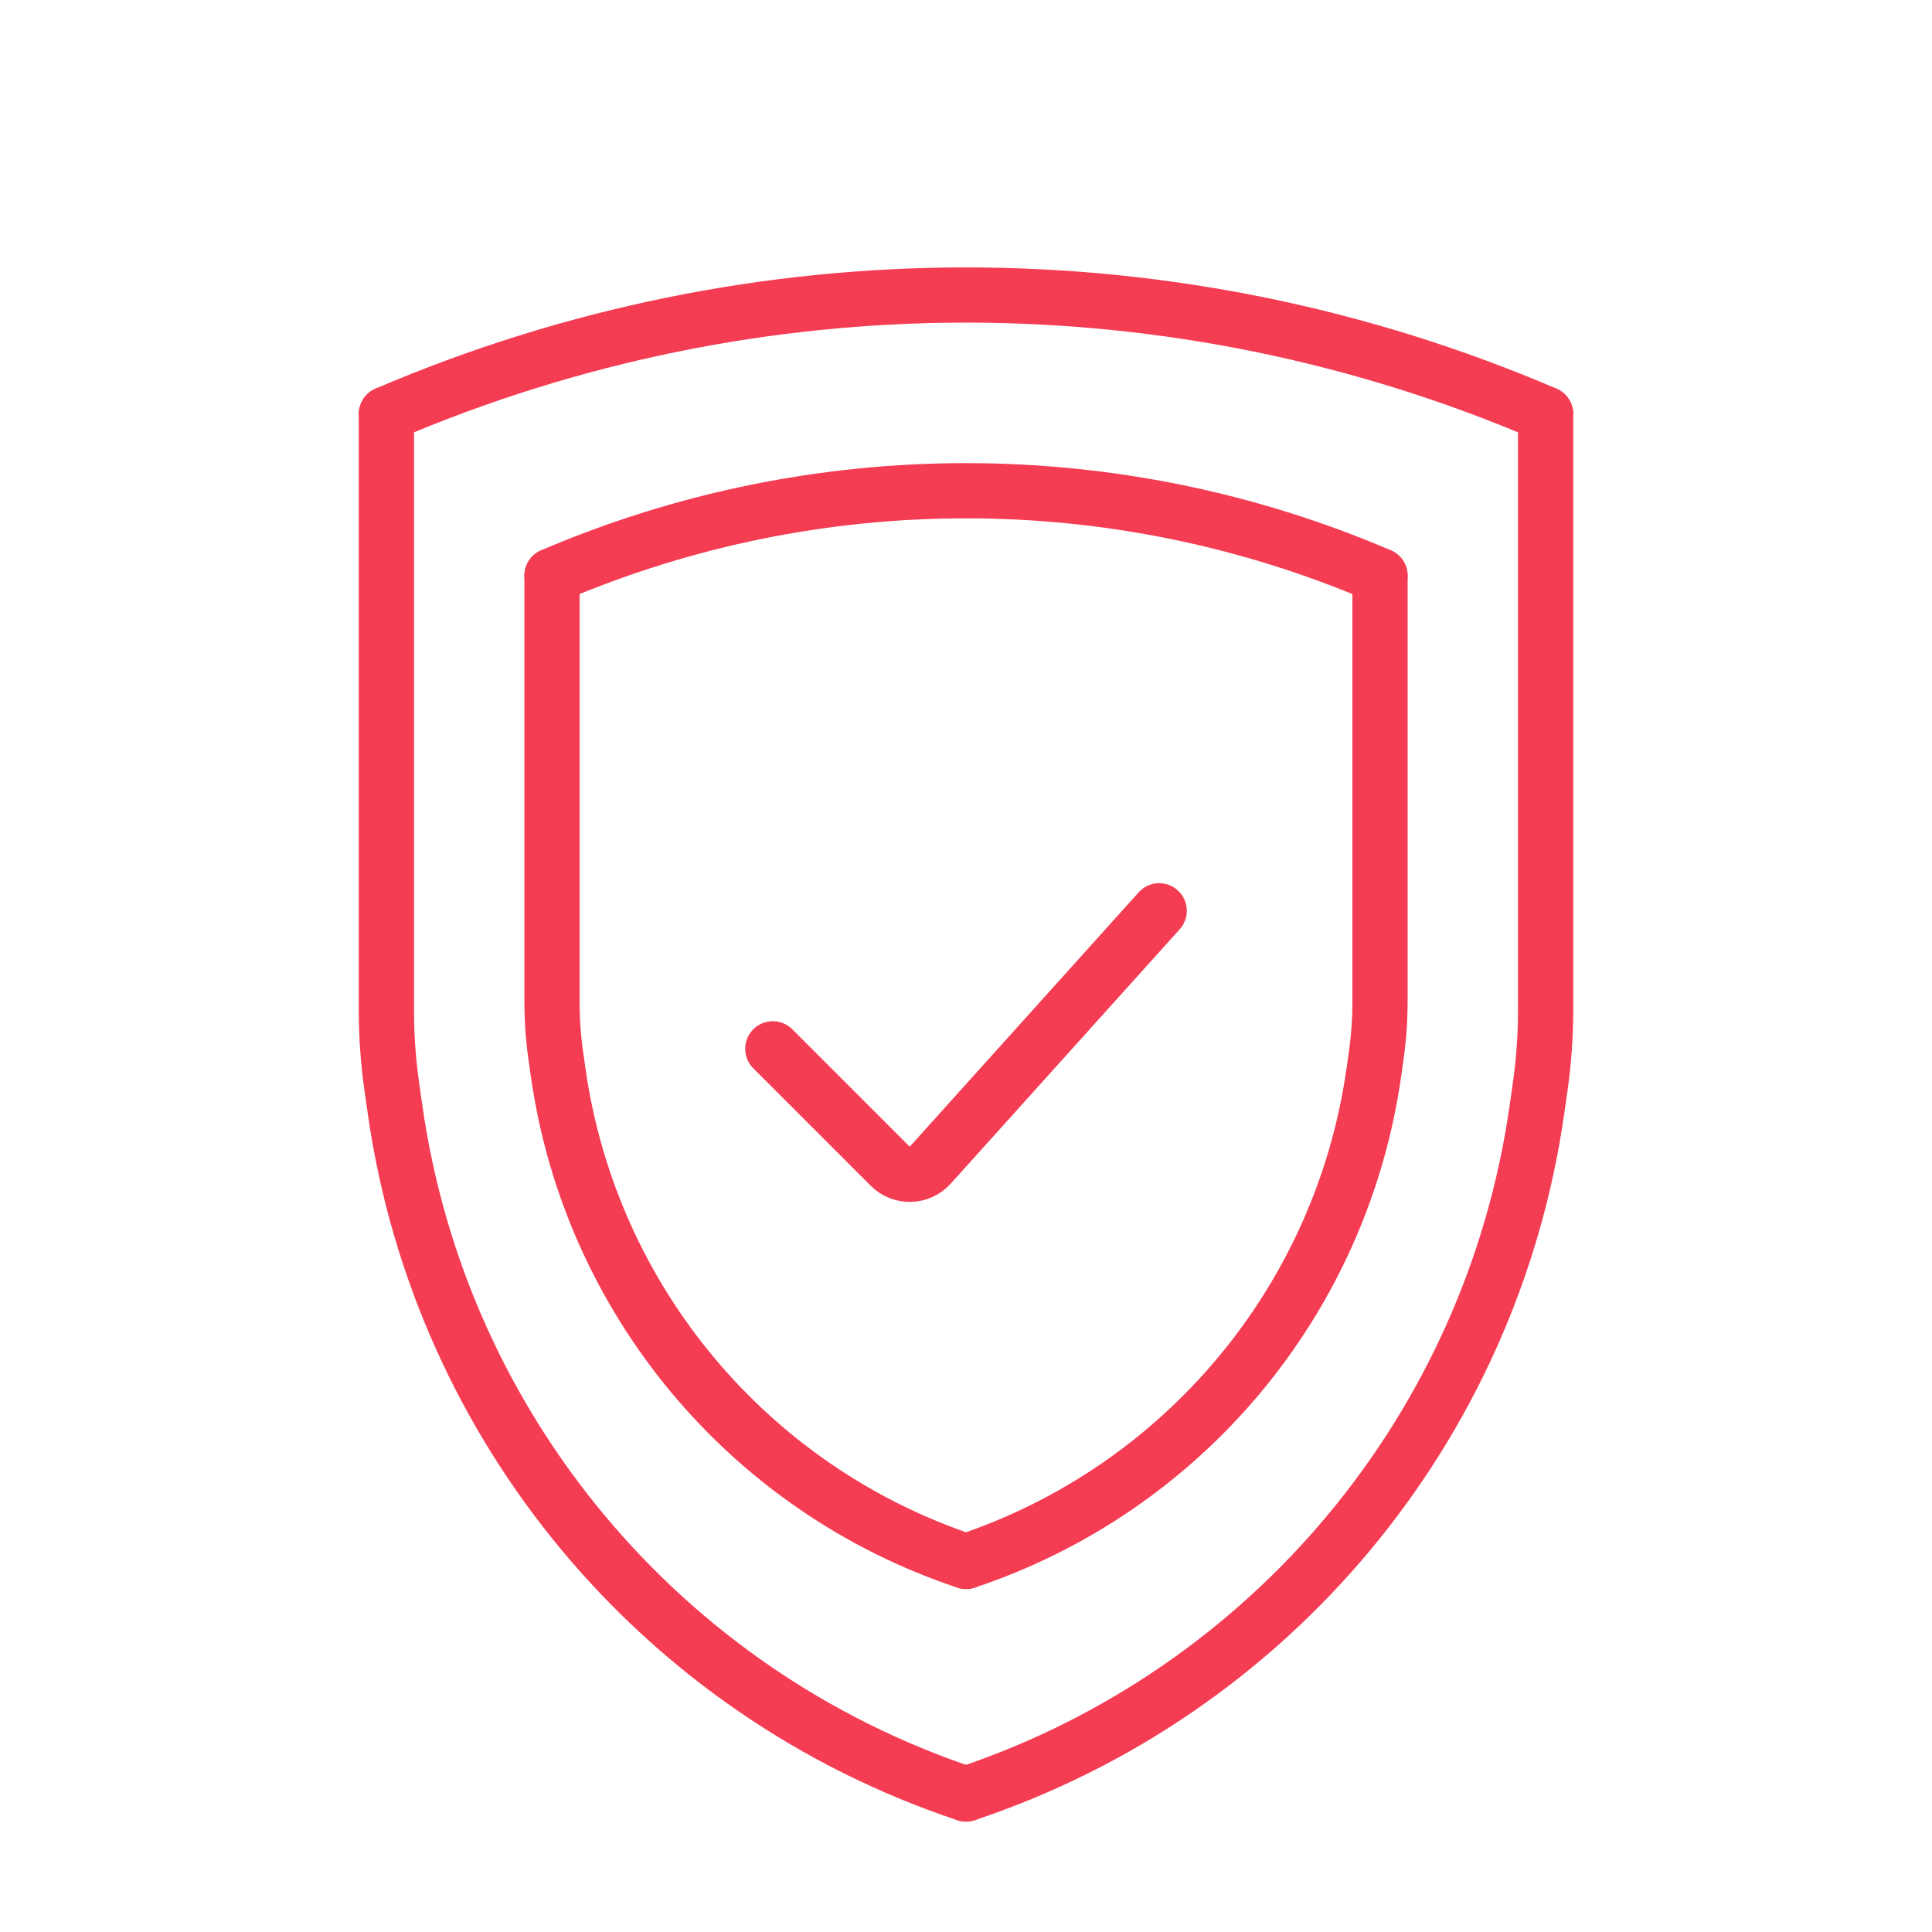
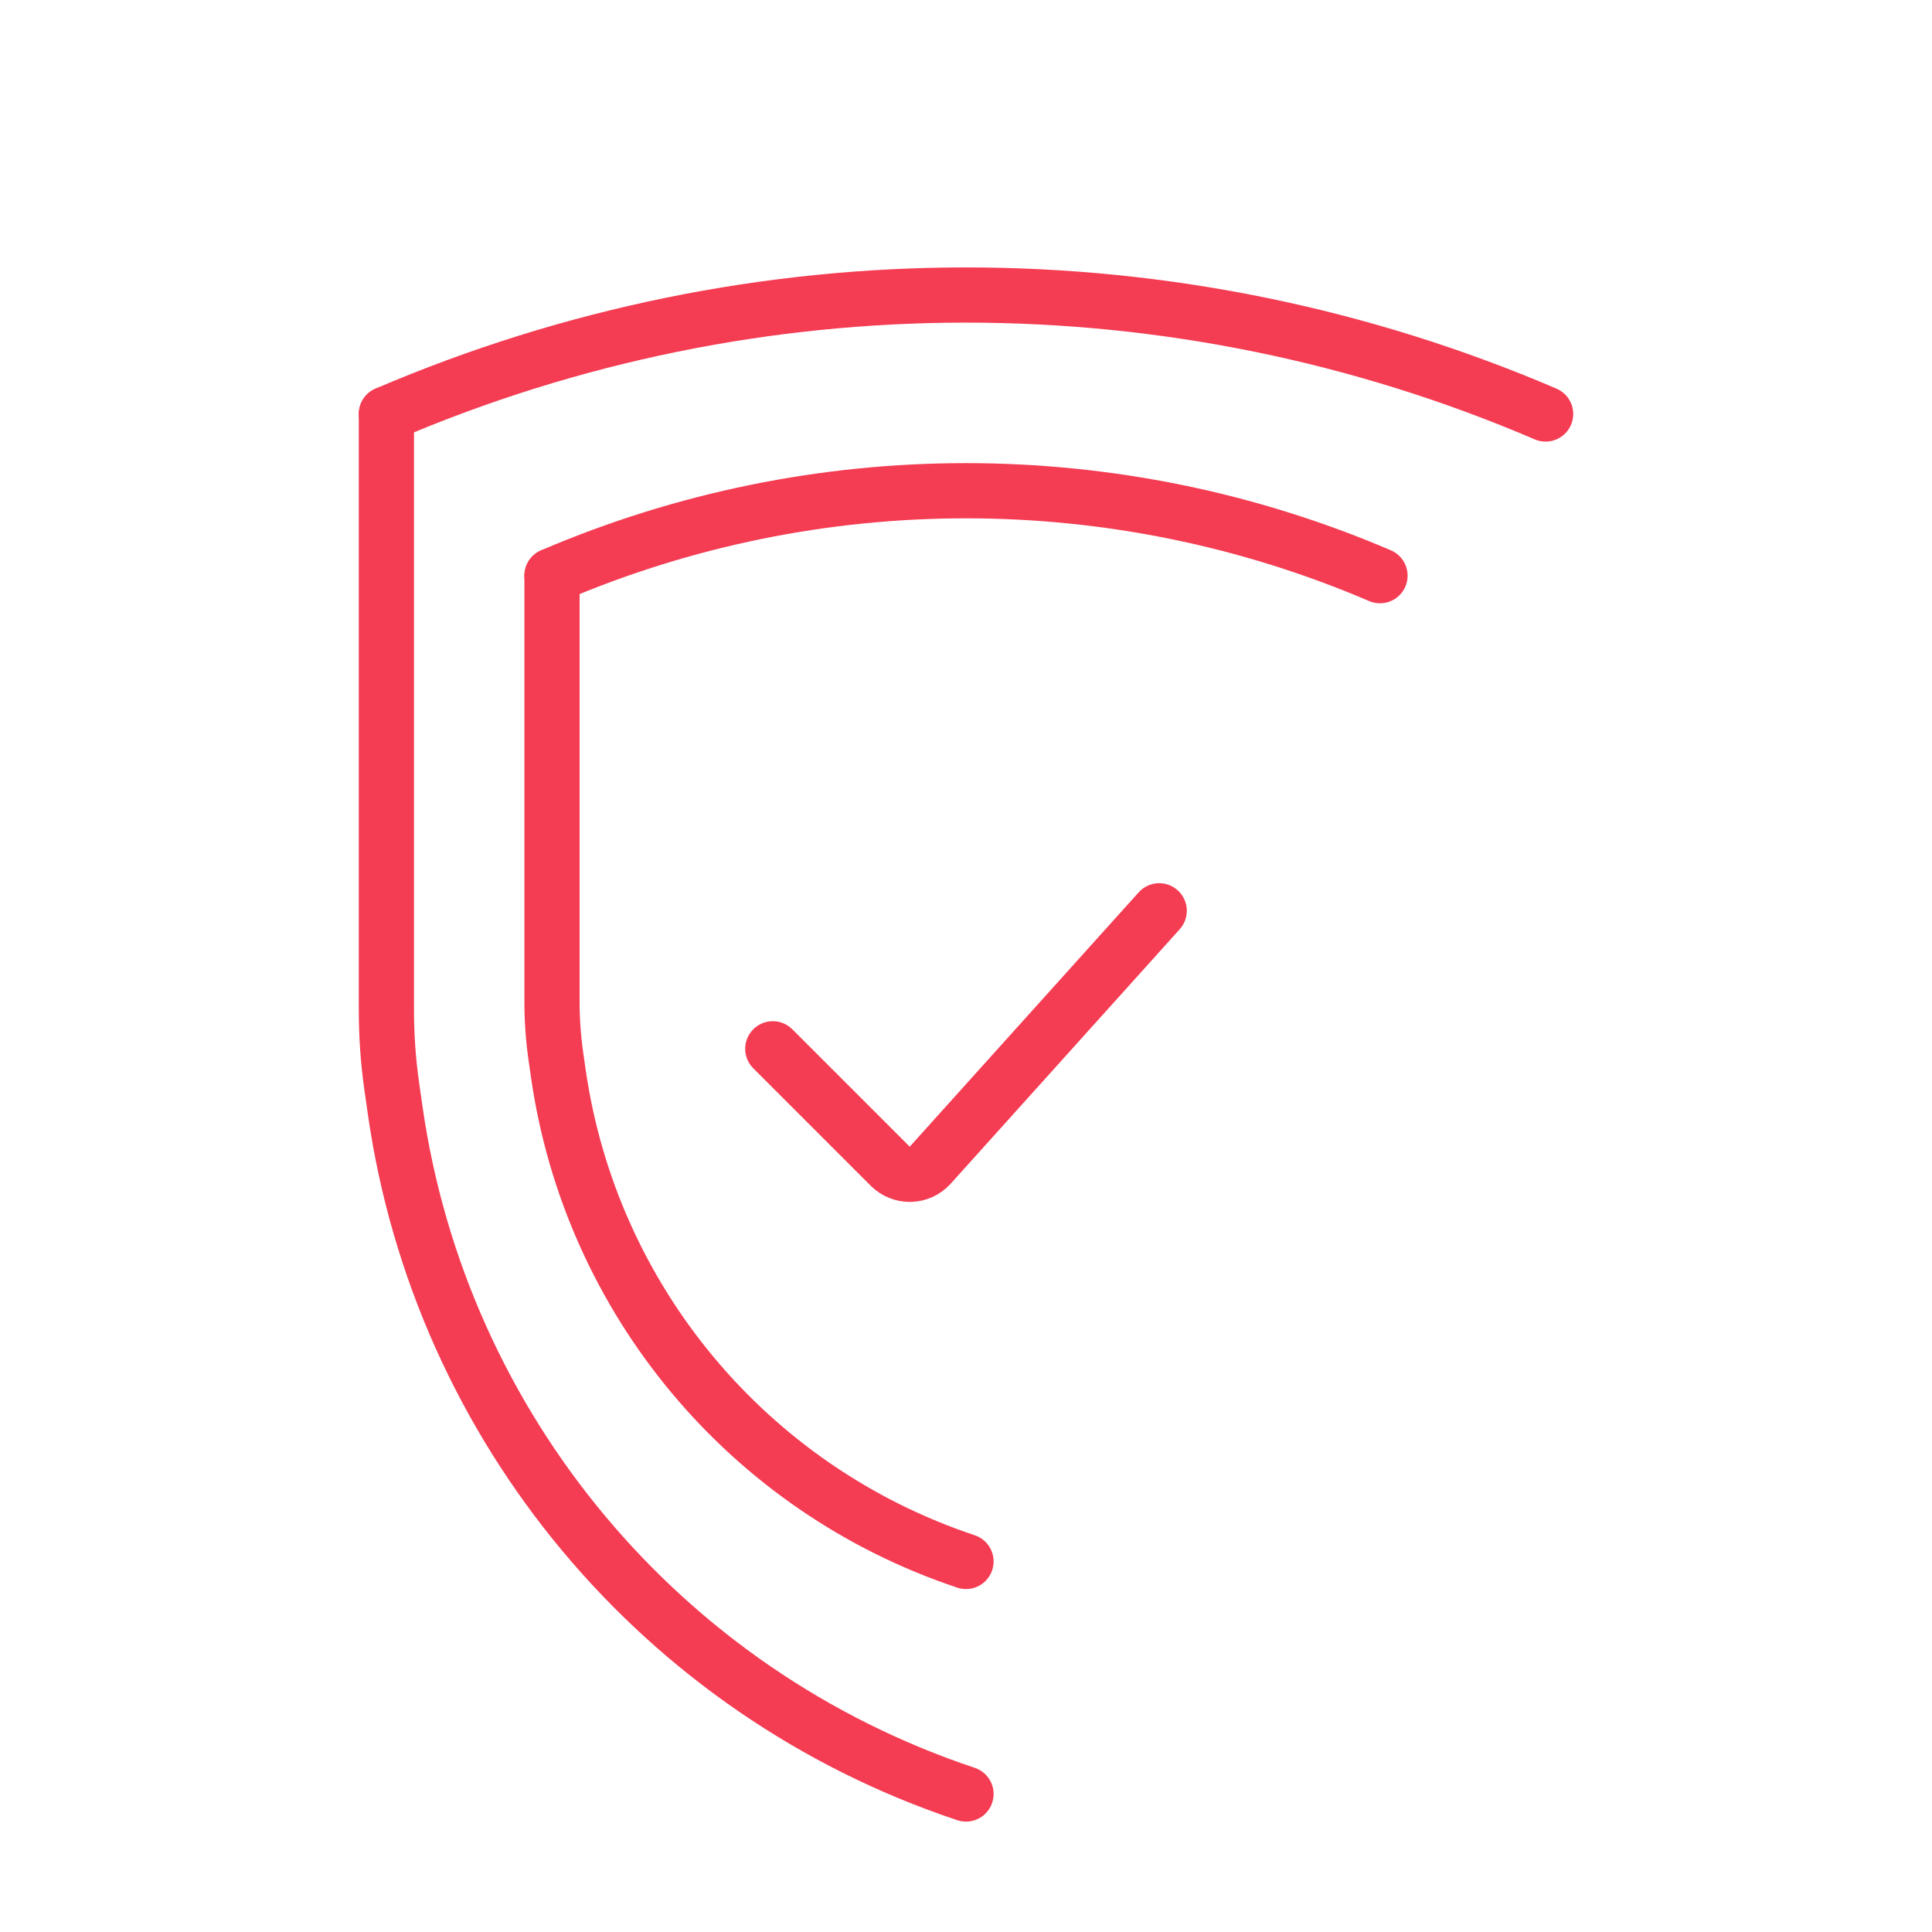
<svg xmlns="http://www.w3.org/2000/svg" width="35" height="35" viewBox="0 0 35 35" fill="none">
  <path d="M7 7.5V7.5C13.705 4.626 21.295 4.626 28 7.5V7.5" stroke="#F43C53" stroke-linecap="round" />
  <path d="M7 7.5V18.306C7 18.768 7.033 19.23 7.098 19.687L7.158 20.108C7.981 25.864 11.984 30.661 17.5 32.5V32.5" stroke="#F43C53" stroke-linecap="round" />
-   <path d="M28 7.5V18.306C28 18.768 27.967 19.23 27.902 19.687L27.842 20.108C27.019 25.864 23.016 30.661 17.5 32.5V32.5" stroke="#F43C53" stroke-linecap="round" />
  <path d="M10 10.429V10.429C14.789 8.377 20.211 8.377 25 10.429V10.429" stroke="#F43C53" stroke-linecap="round" />
  <path d="M10 10.43V18.148C10 18.478 10.023 18.808 10.07 19.135L10.113 19.436C10.7 23.547 13.56 26.974 17.5 28.287V28.287" stroke="#F43C53" stroke-linecap="round" />
-   <path d="M25 10.43V18.148C25 18.478 24.977 18.808 24.93 19.135L24.887 19.436C24.3 23.547 21.44 26.974 17.5 28.287V28.287" stroke="#F43C53" stroke-linecap="round" />
  <path d="M14 19L16.127 21.127C16.33 21.33 16.661 21.321 16.852 21.108L21 16.5" stroke="#F43C53" stroke-linecap="round" />
</svg>